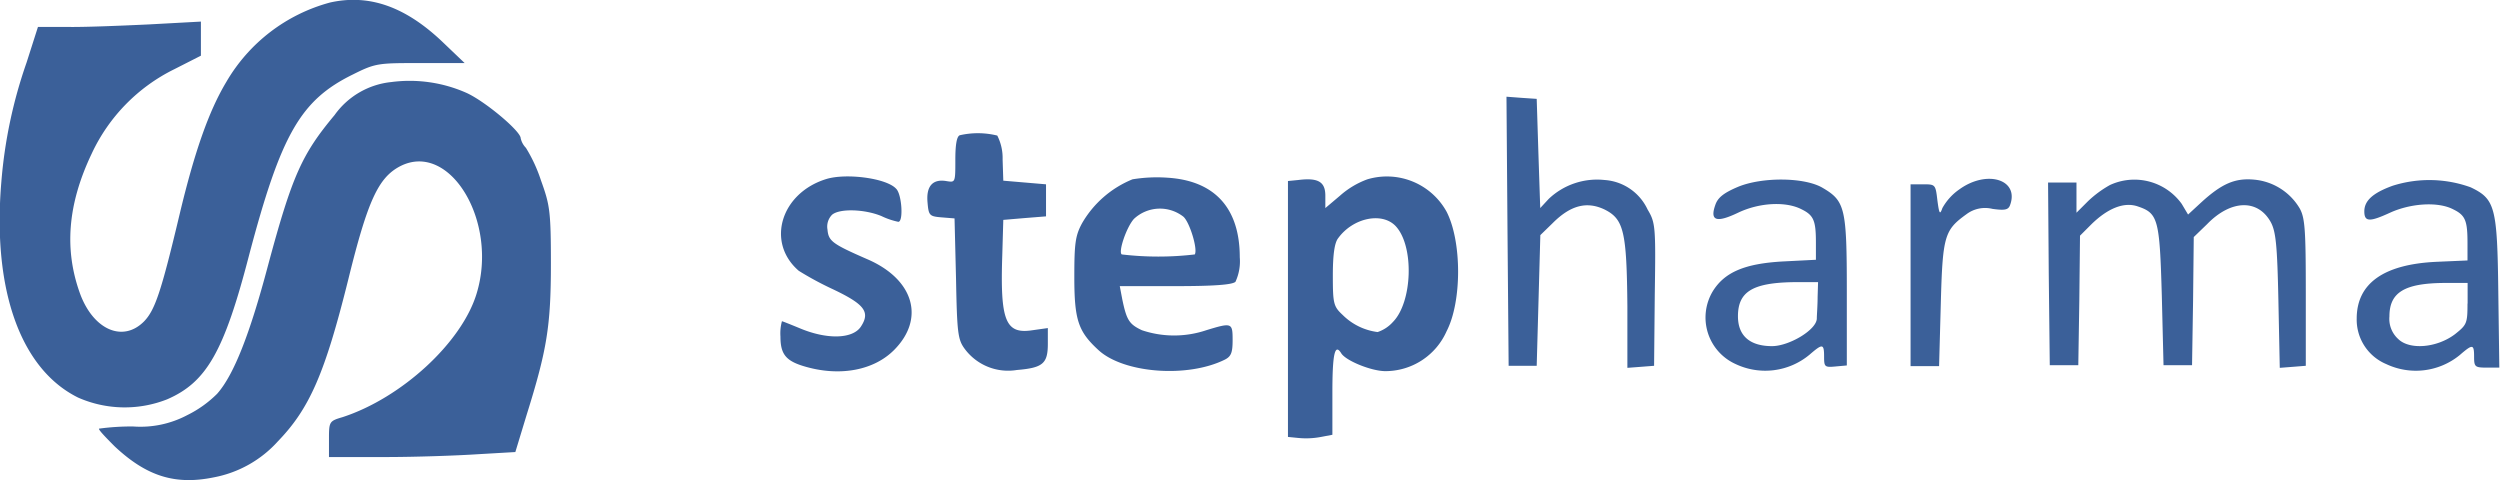
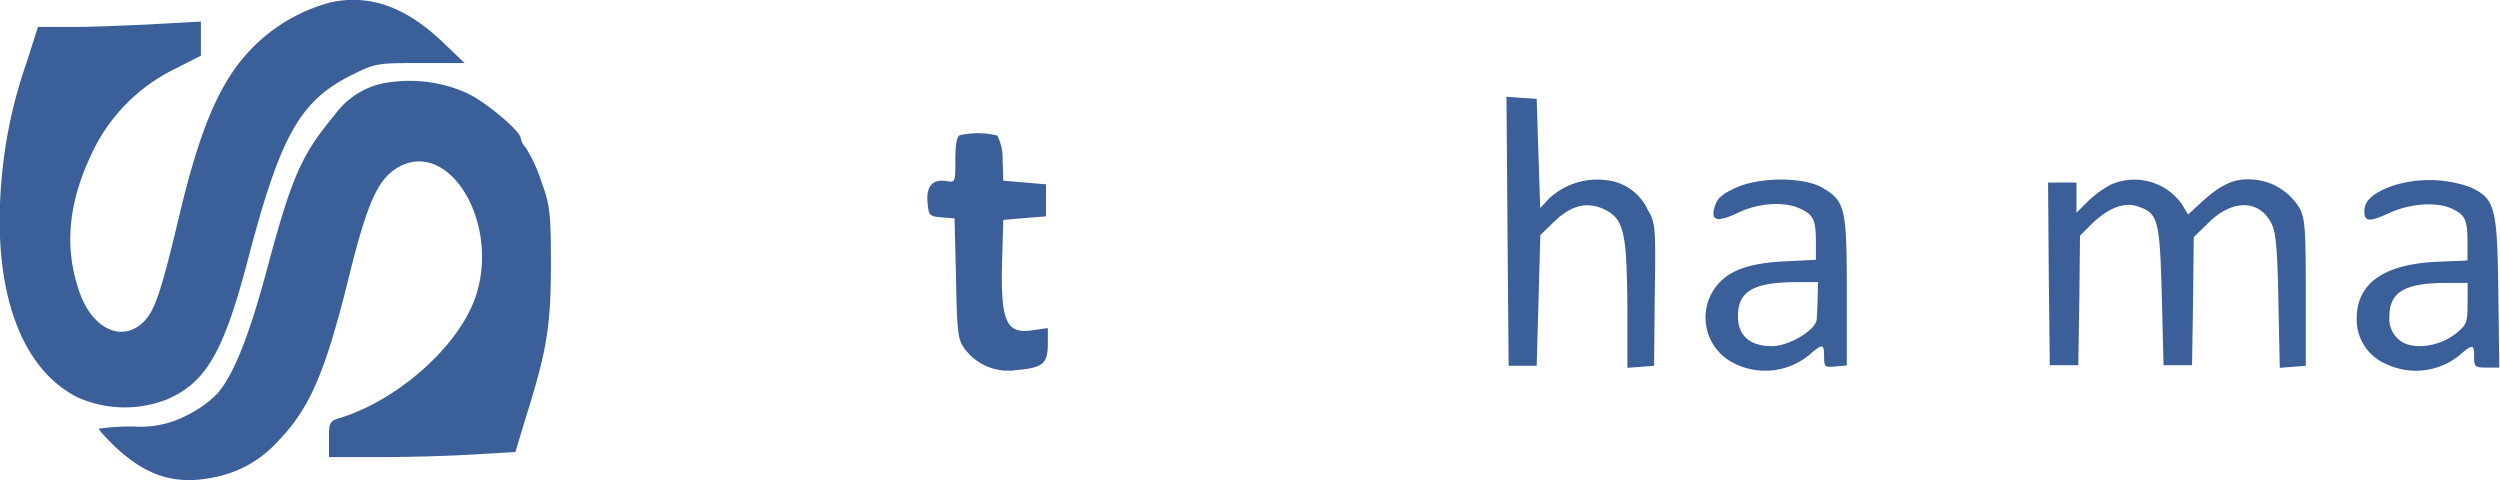
<svg xmlns="http://www.w3.org/2000/svg" id="Layer_1" data-name="Layer 1" viewBox="0 0 220 42.28">
  <path d="M134.82,21a15.1,15.1,0,0,0-9.14,7c-1.54,2.57-2.79,6.14-4.1,11.62-1.63,6.86-2.17,8.45-3.14,9.45-1.84,1.85-4.41.76-5.6-2.38-1.44-3.91-1.13-7.92,1-12.39a15.63,15.63,0,0,1,7.27-7.43l2.34-1.19v-3l-4.6.25c-2.57.12-5.79.25-7.17.22h-2.57l-1,3.13a41.79,41.79,0,0,0-2.22,10.49c-.81,9.52,1.69,16.5,6.76,19a10.17,10.17,0,0,0,7.83.15c3.45-1.5,5-4.16,7.2-12.65,2.82-10.68,4.54-13.68,9.15-15.94,2-1,2.22-1,5.94-1h3.89l-2-1.91C141.4,21.34,138.23,20.24,134.82,21Z" transform="translate(-105.77 -20.78)" style="fill:#3b6099" />
  <path d="M140.21,28a7,7,0,0,0-5,2.91c-2.88,3.45-3.73,5.33-5.86,13.25-1.59,6-3,9.61-4.47,11.27a9.92,9.92,0,0,1-2.63,1.88,8.79,8.79,0,0,1-4.76,1,21.07,21.07,0,0,0-3,.19c-.1.06.56.75,1.38,1.57,2.81,2.63,5.32,3.41,8.7,2.72a10.11,10.11,0,0,0,5.67-3.19c2.79-2.89,4.13-6,6.17-14.19,1.72-7,2.66-9,4.57-10,4.38-2.25,8.67,4.89,6.73,11.21-1.31,4.32-6.61,9.18-11.8,10.87-1.16.34-1.19.4-1.19,1.91V61l4.94,0c2.7,0,6.39-.13,8.18-.25l3.28-.19,1-3.29c1.78-5.7,2.13-7.79,2.13-13.3,0-4.64-.1-5.17-.88-7.33a13.3,13.3,0,0,0-1.32-2.85,1.75,1.75,0,0,1-.46-.85c0-.62-3.17-3.28-4.8-4A12.34,12.34,0,0,0,140.21,28Z" transform="translate(-105.77 -20.78)" style="fill:#3b6099" />
  <path d="M238.43,41.13l.1,11.84H241l.16-5.73.16-5.77,1.09-1.06c1.57-1.57,3-1.94,4.57-1.19,1.69.85,1.94,1.94,2,8.52l0,5.41,1.19-.09,1.16-.09.06-6.27c.09-6,.06-6.32-.63-7.48a4.51,4.51,0,0,0-3.79-2.6,6.18,6.18,0,0,0-4.91,1.66l-.75.81-.16-4.82L241,29.48l-1.34-.09-1.32-.1Z" transform="translate(-105.77 -20.78)" style="fill:#3b6099" />
  <path d="M190.24,32.68c-.28.09-.4.84-.4,2.16,0,2,0,2-.76,1.88-1.22-.22-1.81.43-1.69,1.84.1,1.19.16,1.26,1.26,1.35l1.12.09.13,5.29c.09,4.76.16,5.36.75,6.17a4.75,4.75,0,0,0,4.6,1.88c2.29-.19,2.73-.56,2.73-2.31V49.65l-1.35.19c-2.38.37-2.85-.82-2.66-6.58l.09-3.13,1.88-.16,1.88-.15V37l-1.88-.16-1.88-.16L194,34.81a4.35,4.35,0,0,0-.47-2.1A7.14,7.14,0,0,0,190.24,32.68Z" transform="translate(-105.77 -20.78)" style="fill:#3b6099" />
-   <path d="M178.5,36.53c-4,1.22-5.35,5.57-2.44,8.08a28.06,28.06,0,0,0,3,1.62c2.78,1.32,3.32,2,2.47,3.29-.72,1.1-3,1.16-5.42.13-.78-.32-1.47-.6-1.53-.6a4.06,4.06,0,0,0-.13,1.35c0,1.6.5,2.19,2.35,2.69,3,.82,5.89.25,7.64-1.5,2.76-2.76,1.76-6.23-2.35-8-3.07-1.34-3.41-1.59-3.5-2.6a1.48,1.48,0,0,1,.4-1.31c.66-.57,2.88-.5,4.36.12a6.41,6.41,0,0,0,1.47.5c.47,0,.31-2.44-.19-2.91C183.79,36.46,180.26,36,178.5,36.53Z" transform="translate(-105.77 -20.78)" style="fill:#3b6099" />
-   <path d="M205.43,36.56A9.08,9.08,0,0,0,201,40.41c-.6,1.1-.69,1.78-.69,4.73,0,3.82.34,4.82,2.16,6.48,2.22,2,7.79,2.44,11.08.81.56-.28.69-.62.69-1.72,0-1.53-.06-1.56-2.32-.87a8.88,8.88,0,0,1-5.66,0c-1.13-.53-1.35-.9-1.73-2.72l-.22-1.16h4.89c3.41,0,5-.12,5.29-.38a4.29,4.29,0,0,0,.38-2.16c0-4.32-2.2-6.73-6.33-7A13.26,13.26,0,0,0,205.43,36.56Zm4.48,3.29c.56.5,1.28,2.88,1,3.32a27.44,27.44,0,0,1-6.42,0c-.34-.19.41-2.41,1.07-3.13A3.35,3.35,0,0,1,209.91,39.85Z" transform="translate(-105.77 -20.78)" style="fill:#3b6099" />
-   <path d="M226.1,36.56A7.49,7.49,0,0,0,223.69,38l-1.29,1.09V38c0-1.22-.63-1.6-2.38-1.38l-.91.09V59.23l.91.09a7,7,0,0,0,2-.09l1-.19V55.32c0-3.42.22-4.36.78-3.45.41.66,2.66,1.57,3.88,1.57a5.89,5.89,0,0,0,5.39-3.51c1.35-2.6,1.35-7.89,0-10.52A6,6,0,0,0,226.1,36.56Zm2.5,4.13c1.63,1.76,1.47,6.67-.25,8.42A3.14,3.14,0,0,1,227,50a5.29,5.29,0,0,1-3.07-1.5c-.81-.75-.87-1-.87-3.48,0-1.84.15-2.88.47-3.28C224.84,39.94,227.41,39.41,228.6,40.69Z" transform="translate(-105.77 -20.78)" style="fill:#3b6099" />
  <path d="M258.72,37.22c-1.25.53-1.78.94-2,1.59-.5,1.41.09,1.6,2,.69s4.22-1,5.57-.31c1.09.53,1.28,1,1.28,2.94v1.51l-2.94.15c-3.32.19-5.1.94-6.14,2.63a4.49,4.49,0,0,0,2,6.39A6.09,6.09,0,0,0,265,52c1.16-1,1.29-1,1.29.18,0,.88.06.94,1,.85l1-.09V46.39c0-7.3-.15-7.92-2.13-9.08C264.58,36.37,260.85,36.34,258.72,37.22Zm7,9.7c0,.75-.07,1.6-.07,1.88,0,1-2.44,2.44-3.94,2.44-1.94,0-3-.9-3-2.63,0-2.16,1.29-2.94,4.86-3l2.19,0Z" transform="translate(-105.77 -20.78)" style="fill:#3b6099" />
-   <path d="M278.2,37.44a4.89,4.89,0,0,0-1.5,1.65c-.22.63-.28.51-.44-.68C276.1,37,276.07,37,275,37h-1.1V53h2.51l.15-5.48c.16-6,.32-6.49,2.26-7.89a2.72,2.72,0,0,1,2.28-.47c1.07.15,1.38.09,1.54-.29C283.52,36.59,280.64,35.68,278.2,37.44Z" transform="translate(-105.77 -20.78)" style="fill:#3b6099" />
  <path d="M291.45,37.06a9.45,9.45,0,0,0-1.95,1.44l-1,1V36.84H286l.06,8,.09,8.08h2.51l.09-5.7.06-5.7,1-1c1.44-1.41,2.88-2,4.1-1.57,1.78.6,1.91,1.13,2.1,7.86l.15,6.11h2.51l.09-5.64.06-5.64L300,40.5c2.1-2.16,4.48-2.22,5.61-.15.44.84.56,2.06.66,6.92l.12,5.88,1.16-.09,1.13-.09V46.55c0-5.51-.07-6.58-.53-7.42a5.2,5.2,0,0,0-4-2.54c-1.69-.16-2.85.34-4.67,2l-1.16,1.07-.56-.94A5.13,5.13,0,0,0,291.45,37.06Z" transform="translate(-105.77 -20.78)" style="fill:#3b6099" />
  <path d="M316.34,37.12c-1.75.63-2.51,1.32-2.51,2.26s.47.94,2.26.12,4.19-1,5.54-.31c1.1.53,1.28,1,1.28,3v1.51l-2.75.12c-4.6.22-7,1.88-7,5a4.24,4.24,0,0,0,2.6,4,6.1,6.1,0,0,0,6.45-.78c1.16-1,1.28-1,1.28.15,0,.88.09.94,1.13.94h1.09l-.09-6.67c-.09-7.48-.28-8.17-2.44-9.2A10.69,10.69,0,0,0,316.34,37.12Zm6.57,10.34c0,1.78-.06,1.9-1.09,2.72-1.6,1.22-4,1.41-5,.44a2.39,2.39,0,0,1-.78-2c0-2.1,1.31-2.91,4.79-2.94l2.09,0v1.85Z" transform="translate(-105.77 -20.78)" style="fill:#3b6099" />
</svg>